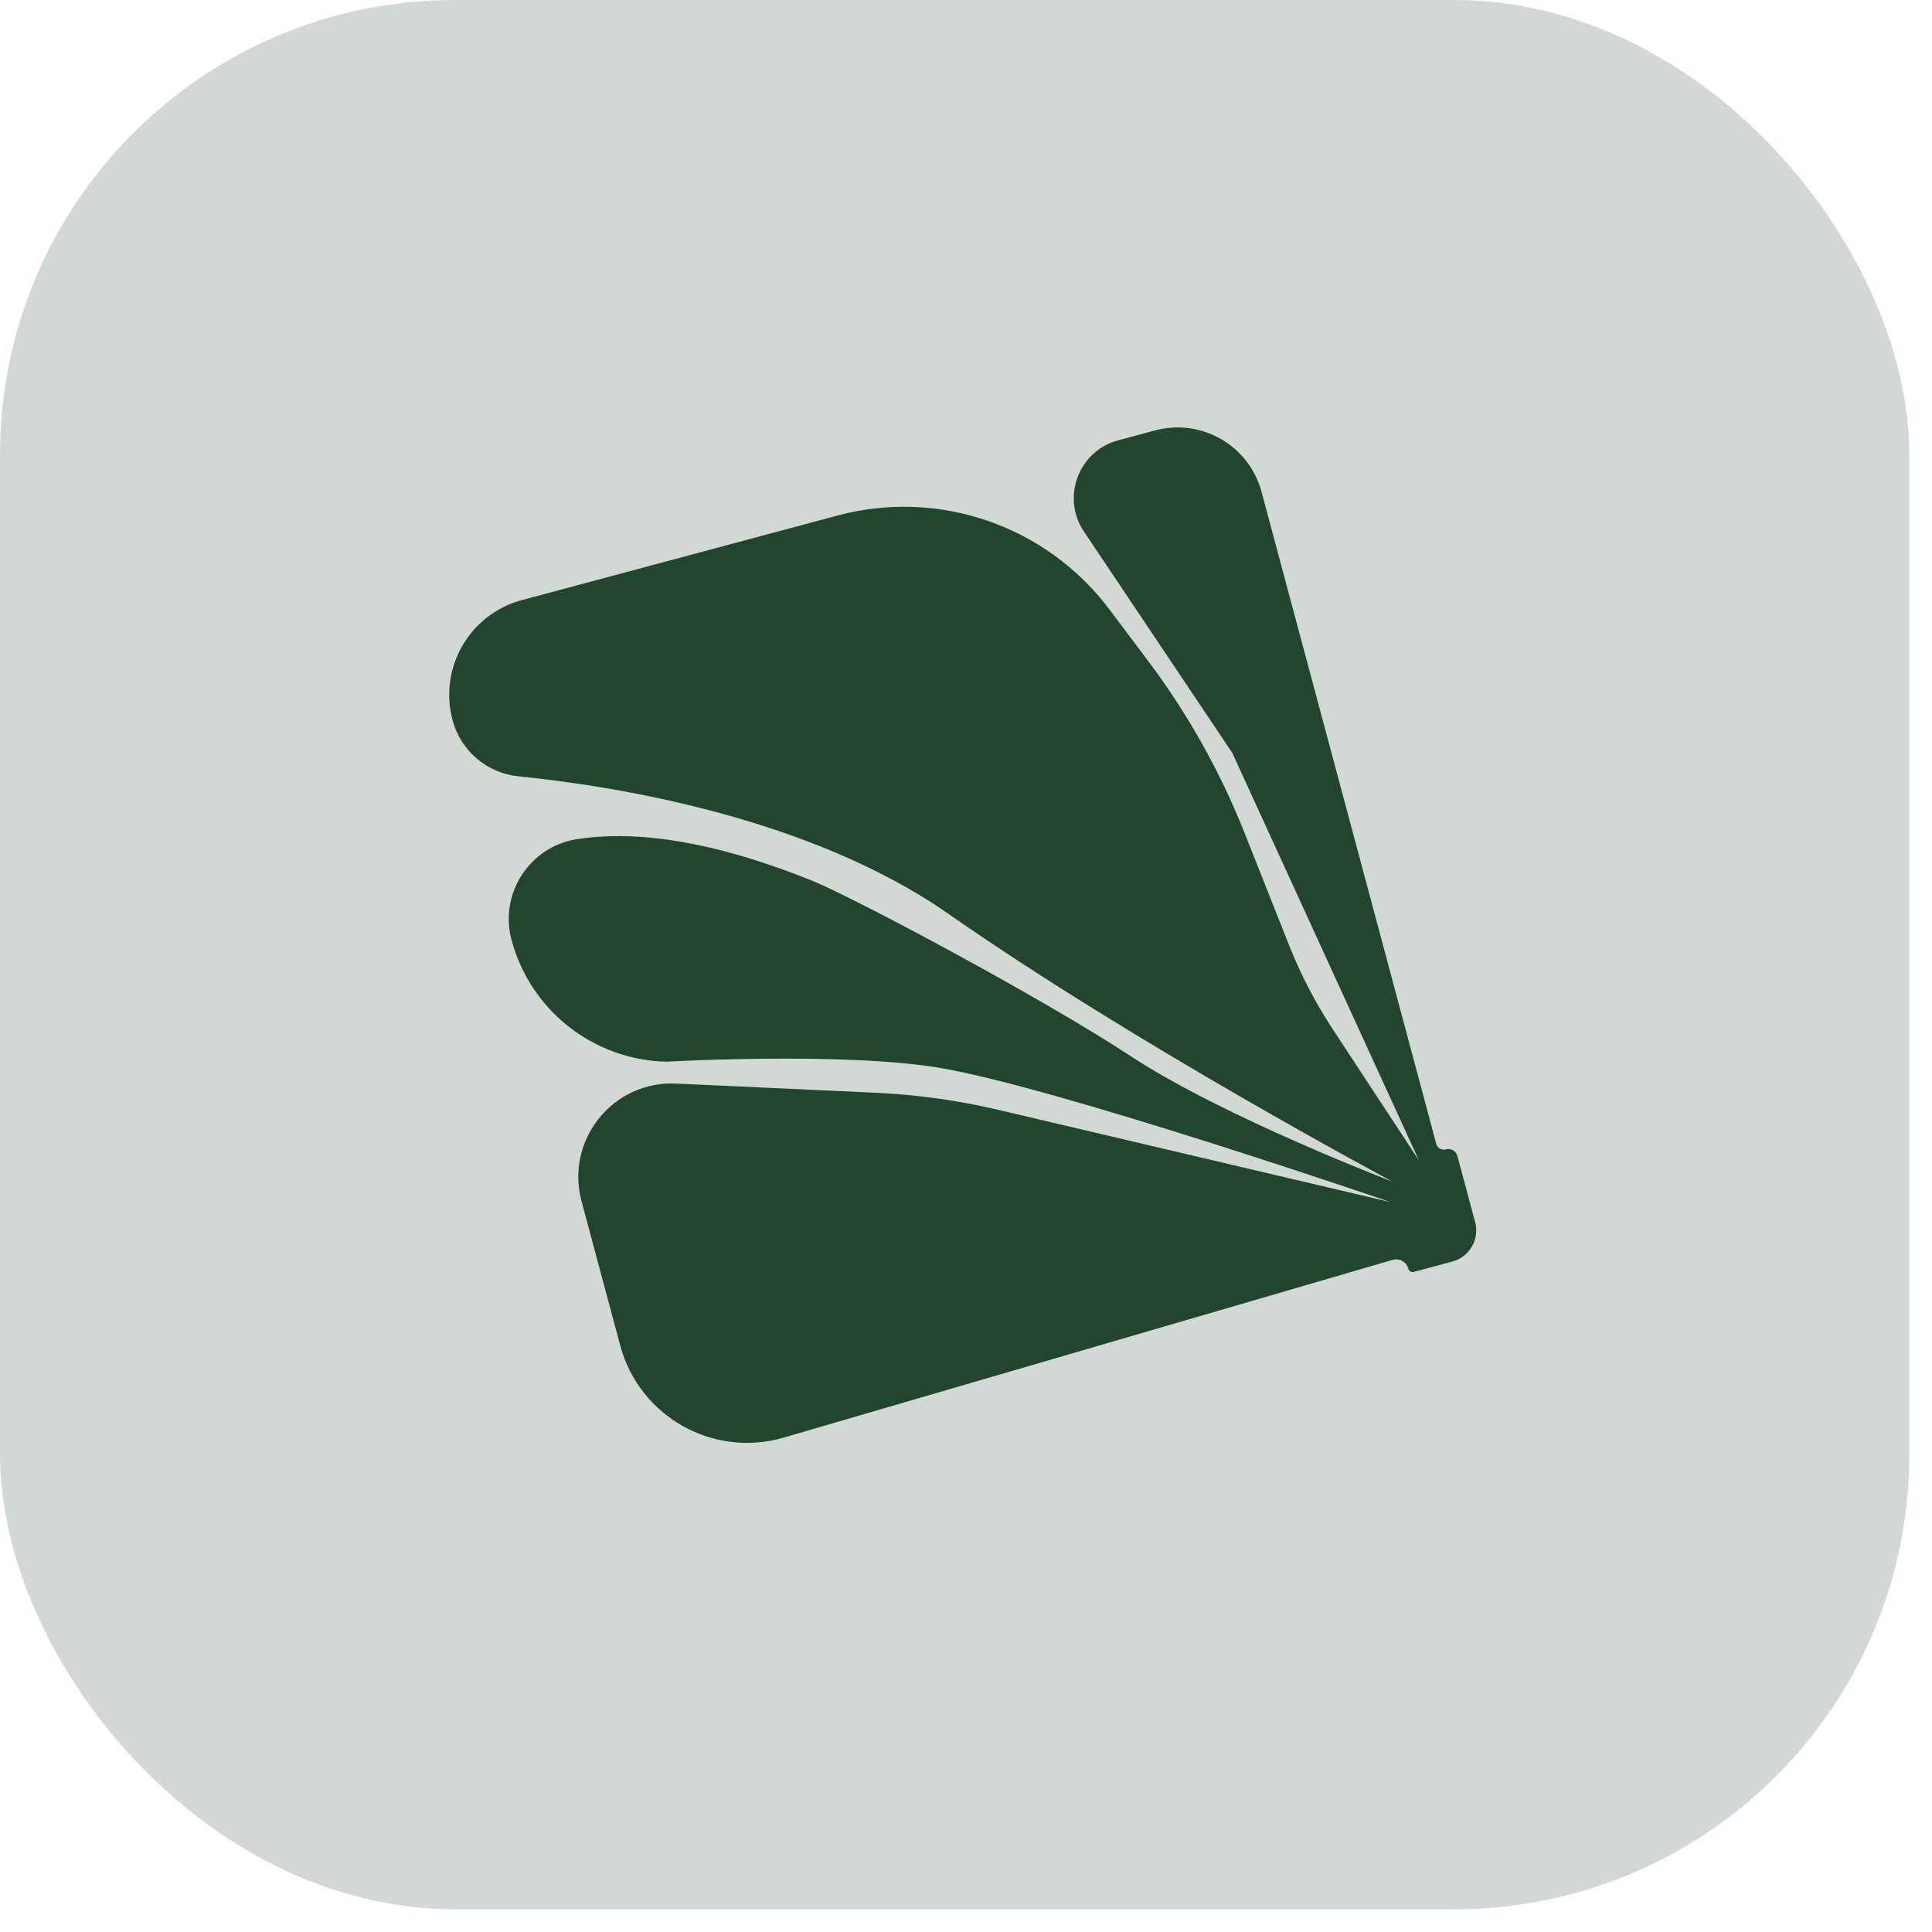
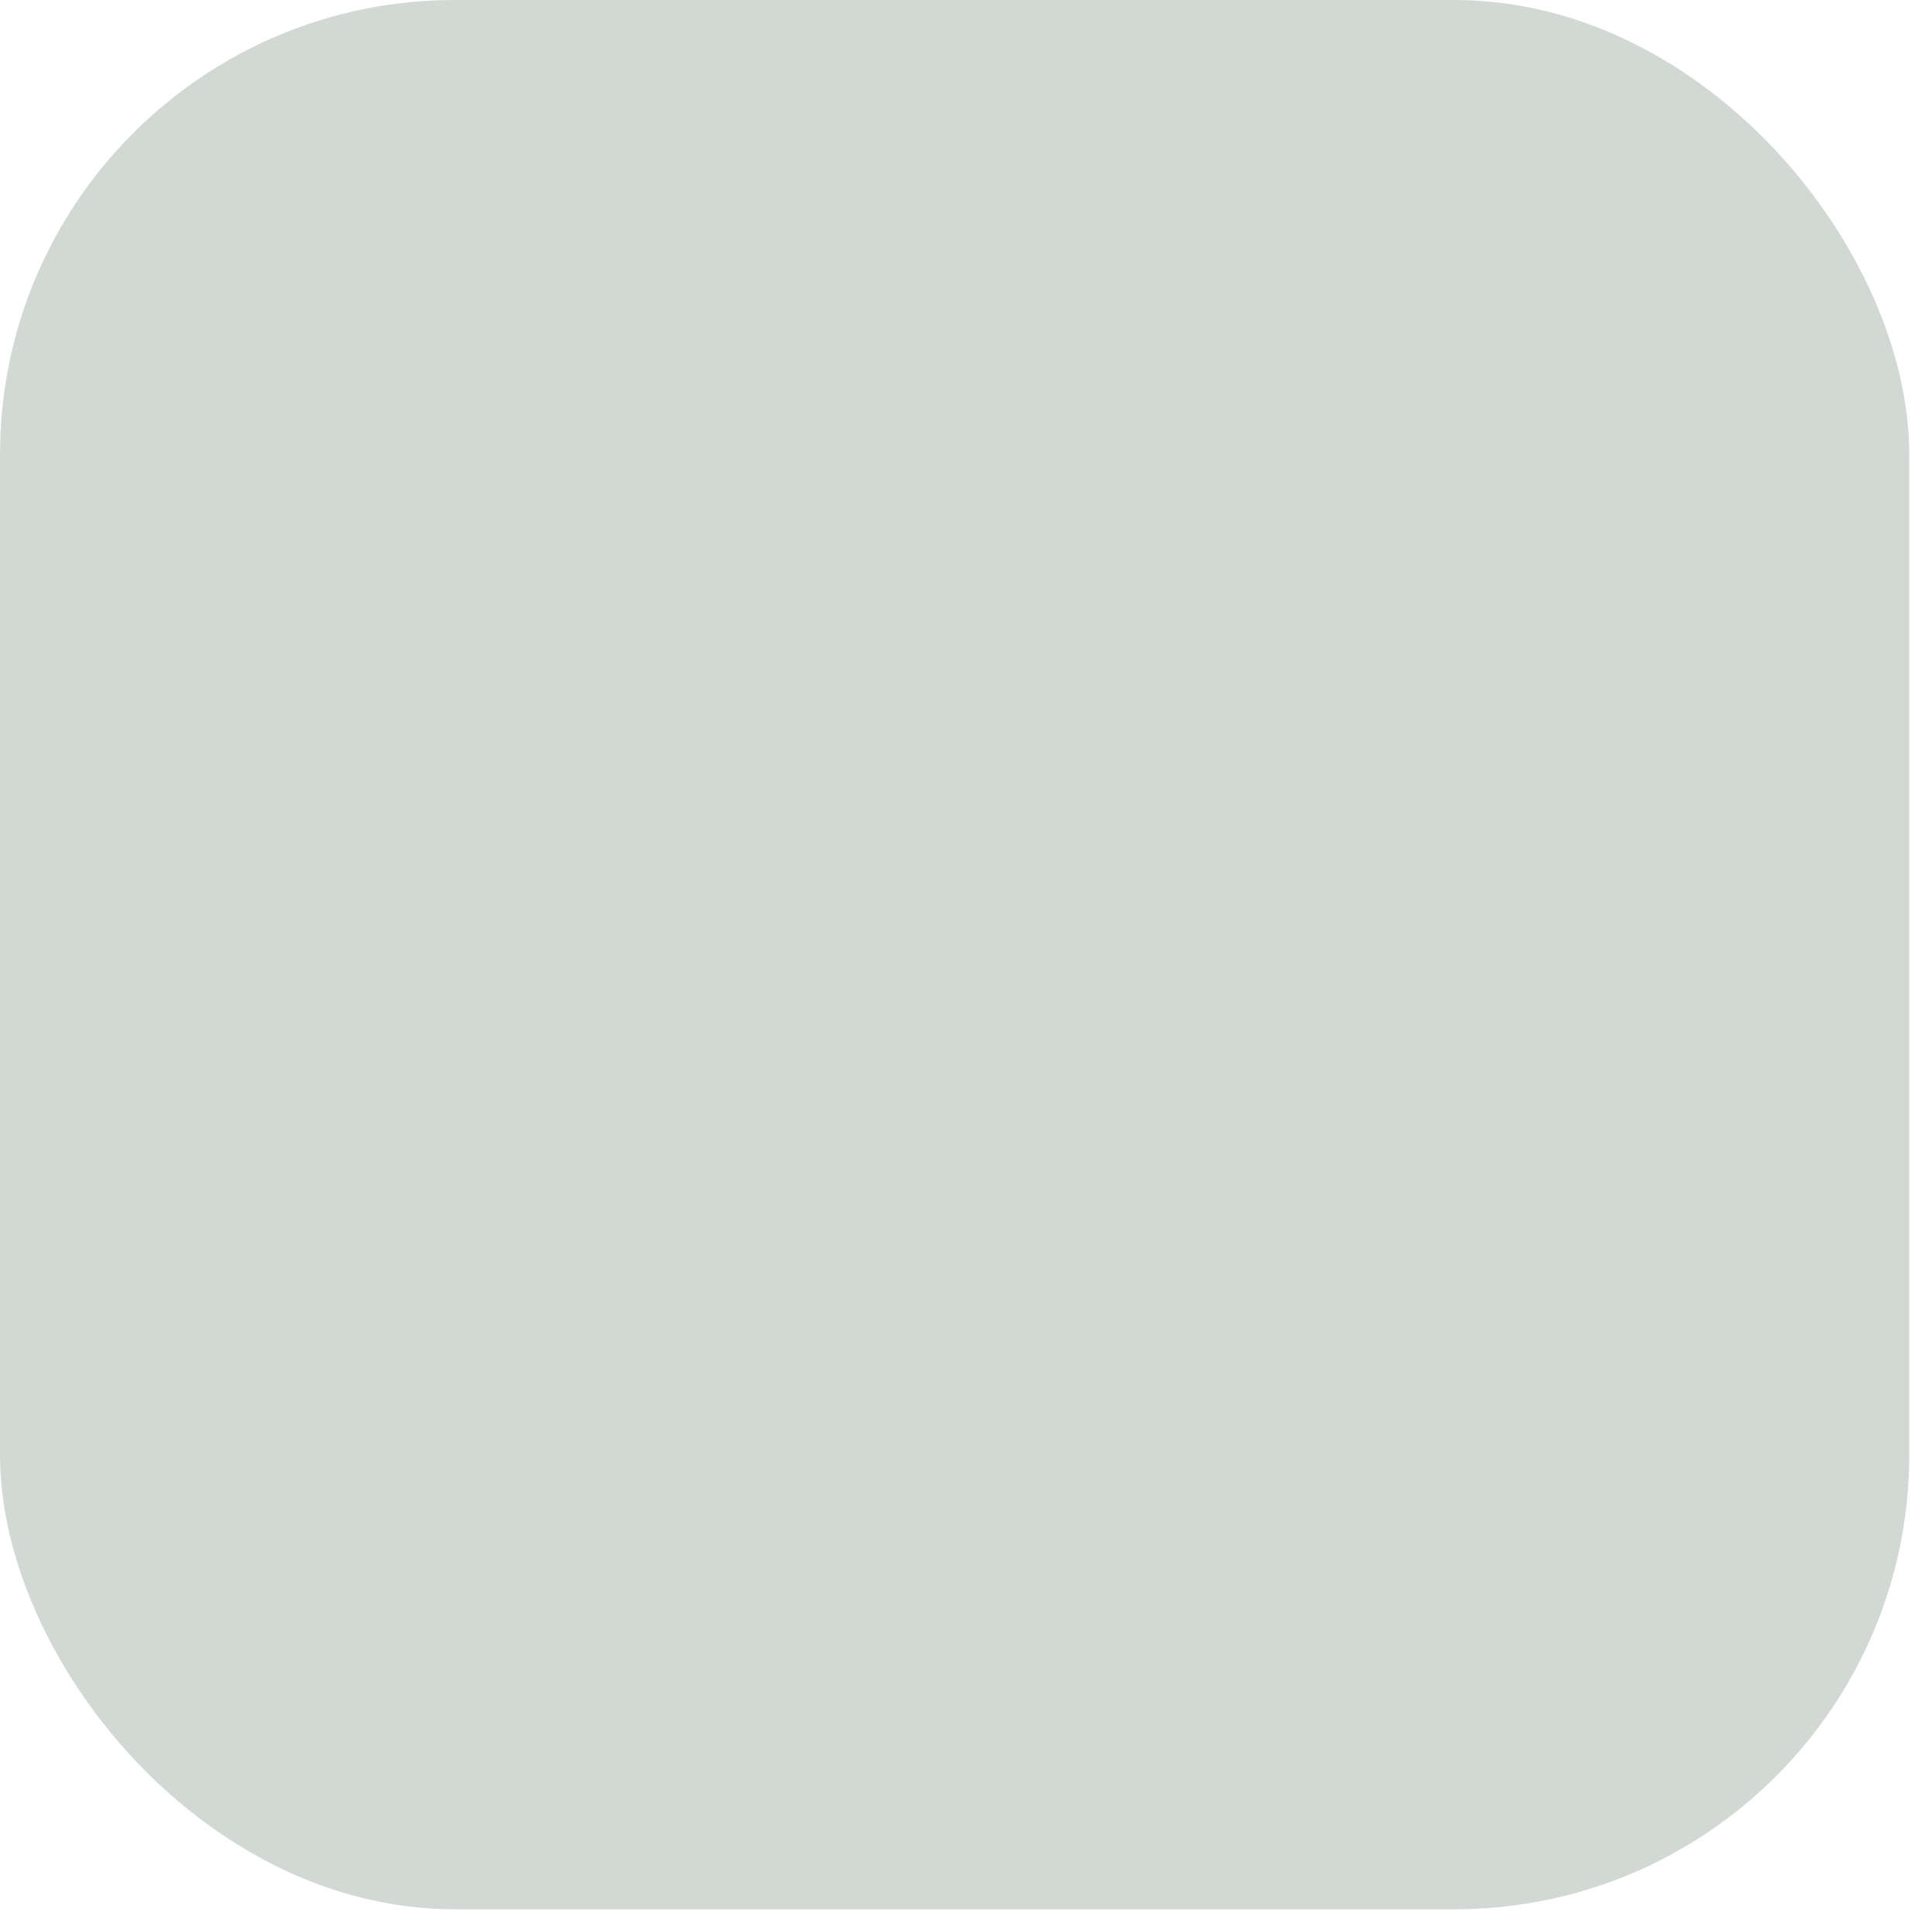
<svg xmlns="http://www.w3.org/2000/svg" width="68" height="68" viewBox="0 0 68 68" fill="none">
  <rect width="67.2" height="67.2" rx="16" fill="#22452D" fill-opacity="0.2" />
  <g clip-path="url(#clip0_6300_3662)">
-     <path d="M49.567 44.656C49.589 44.738 49.675 44.789 49.758 44.767L51.118 44.402C51.722 44.24 52.082 43.619 51.92 43.013L51.297 40.69C51.249 40.511 51.066 40.405 50.887 40.453L50.88 40.455C50.738 40.493 50.591 40.408 50.553 40.266L44.403 17.313C43.965 15.681 42.289 14.712 40.659 15.149L39.356 15.498C37.96 15.872 37.346 17.51 38.152 18.711L43.374 26.503L49.94 40.839L46.901 36.214C46.292 35.287 45.781 34.302 45.372 33.271L43.806 29.321C42.948 27.156 41.803 25.116 40.404 23.255L39.047 21.449C36.828 18.497 33.041 17.19 29.477 18.145L18.367 21.122C16.527 21.615 15.435 23.507 15.929 25.35C16.218 26.429 17.143 27.215 18.253 27.325C21.516 27.652 28.457 28.728 33.384 32.166C40.034 36.805 49.012 41.59 49.012 41.59C49.012 41.59 43.082 39.326 39.815 37.184C36.548 35.043 30.023 31.582 28.604 31.007C24.714 29.432 22.047 29.258 20.297 29.537C18.634 29.803 17.568 31.455 18.004 33.083C18.669 35.565 20.891 37.311 23.457 37.368C23.457 37.368 29.66 37.016 33.061 37.583C37.149 38.262 48.952 42.313 48.952 42.313L35.134 39.062C33.716 38.729 32.271 38.527 30.815 38.461L23.796 38.138C21.572 38.035 19.892 40.126 20.468 42.279L21.829 47.355C22.5 49.86 25.099 51.325 27.586 50.598L49.017 44.343C49.257 44.274 49.505 44.414 49.57 44.655L49.567 44.656Z" fill="#22452D" />
+     <path d="M49.567 44.656C49.589 44.738 49.675 44.789 49.758 44.767L51.118 44.402C51.722 44.24 52.082 43.619 51.92 43.013L51.297 40.69C51.249 40.511 51.066 40.405 50.887 40.453L50.88 40.455C50.738 40.493 50.591 40.408 50.553 40.266L44.403 17.313C43.965 15.681 42.289 14.712 40.659 15.149L39.356 15.498C37.96 15.872 37.346 17.51 38.152 18.711L43.374 26.503L49.94 40.839L46.901 36.214C46.292 35.287 45.781 34.302 45.372 33.271L43.806 29.321C42.948 27.156 41.803 25.116 40.404 23.255L39.047 21.449C36.828 18.497 33.041 17.19 29.477 18.145L18.367 21.122C16.527 21.615 15.435 23.507 15.929 25.35C16.218 26.429 17.143 27.215 18.253 27.325C21.516 27.652 28.457 28.728 33.384 32.166C40.034 36.805 49.012 41.59 49.012 41.59C49.012 41.59 43.082 39.326 39.815 37.184C36.548 35.043 30.023 31.582 28.604 31.007C24.714 29.432 22.047 29.258 20.297 29.537C18.634 29.803 17.568 31.455 18.004 33.083C18.669 35.565 20.891 37.311 23.457 37.368C23.457 37.368 29.66 37.016 33.061 37.583C37.149 38.262 48.952 42.313 48.952 42.313L35.134 39.062C33.716 38.729 32.271 38.527 30.815 38.461L23.796 38.138C21.572 38.035 19.892 40.126 20.468 42.279C22.5 49.86 25.099 51.325 27.586 50.598L49.017 44.343C49.257 44.274 49.505 44.414 49.57 44.655L49.567 44.656Z" fill="#22452D" />
  </g>
  <defs>
    <clipPath id="clip0_6300_3662">
-       <rect width="38.4" height="38.4" fill="white" transform="translate(14.4 14.4)" />
-     </clipPath>
+       </clipPath>
  </defs>
</svg>